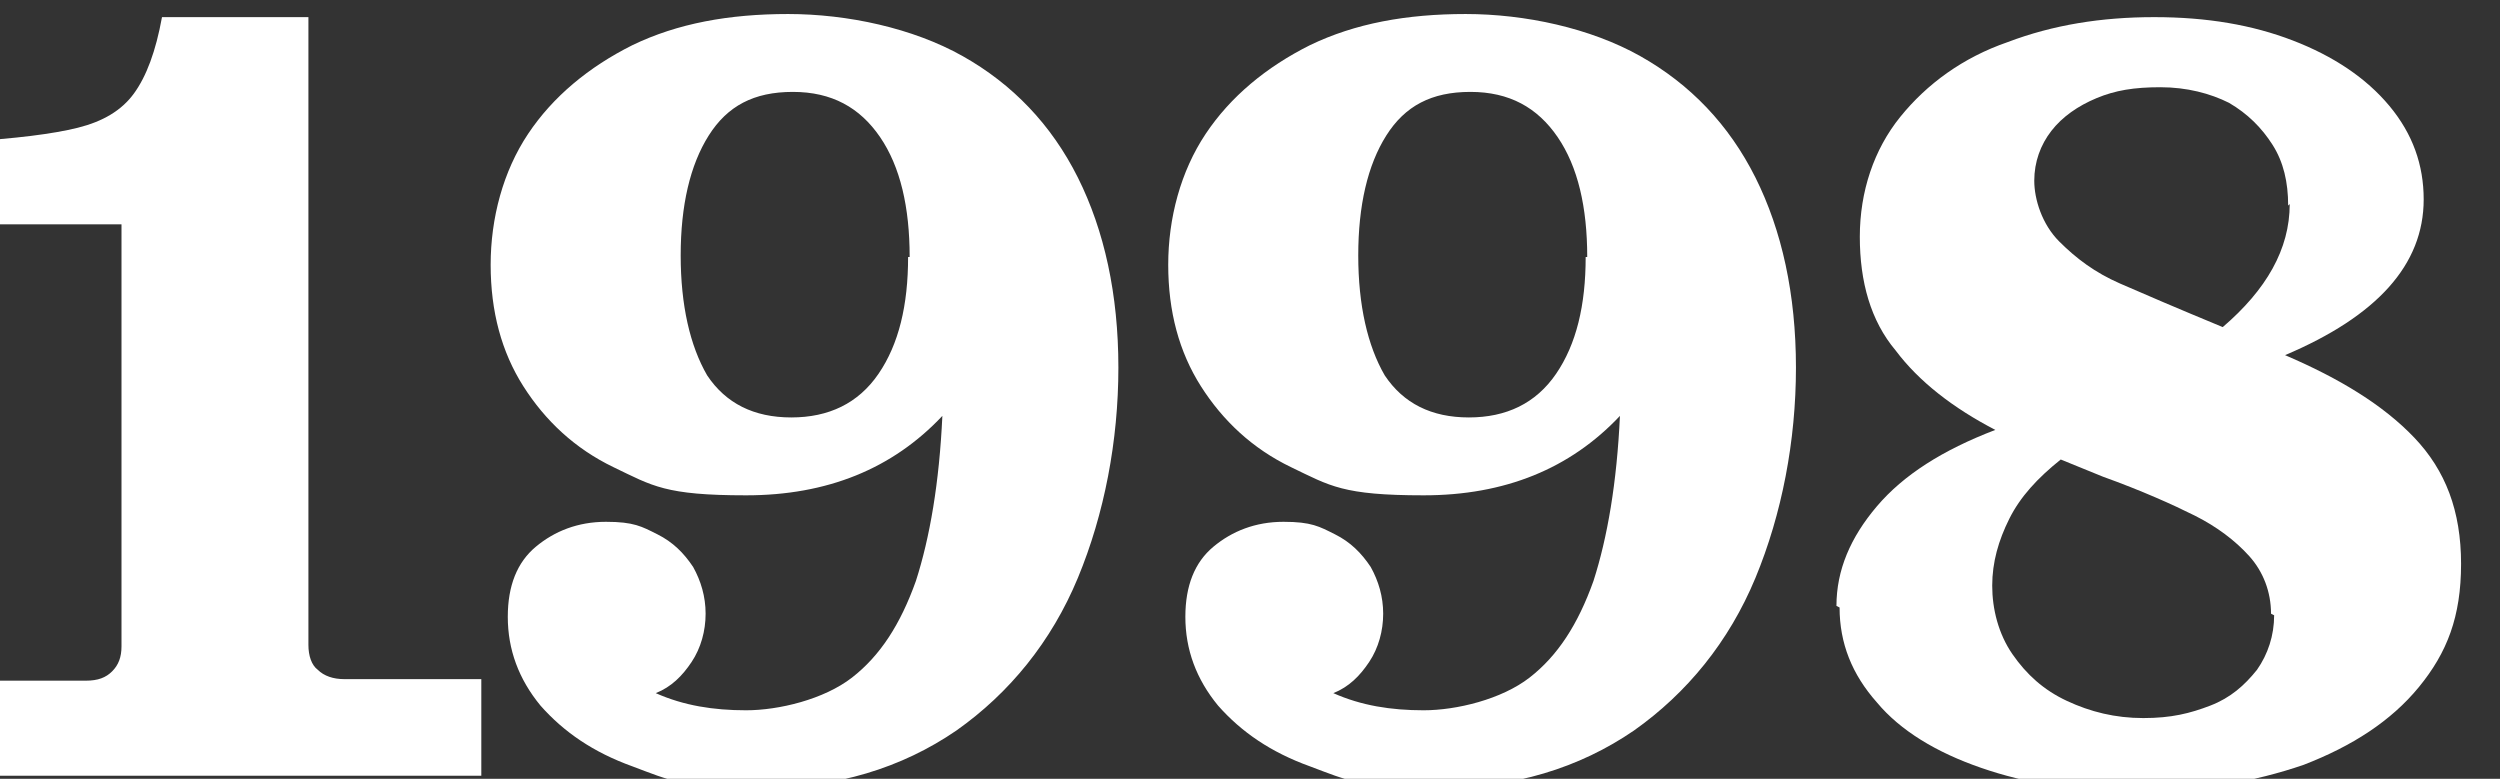
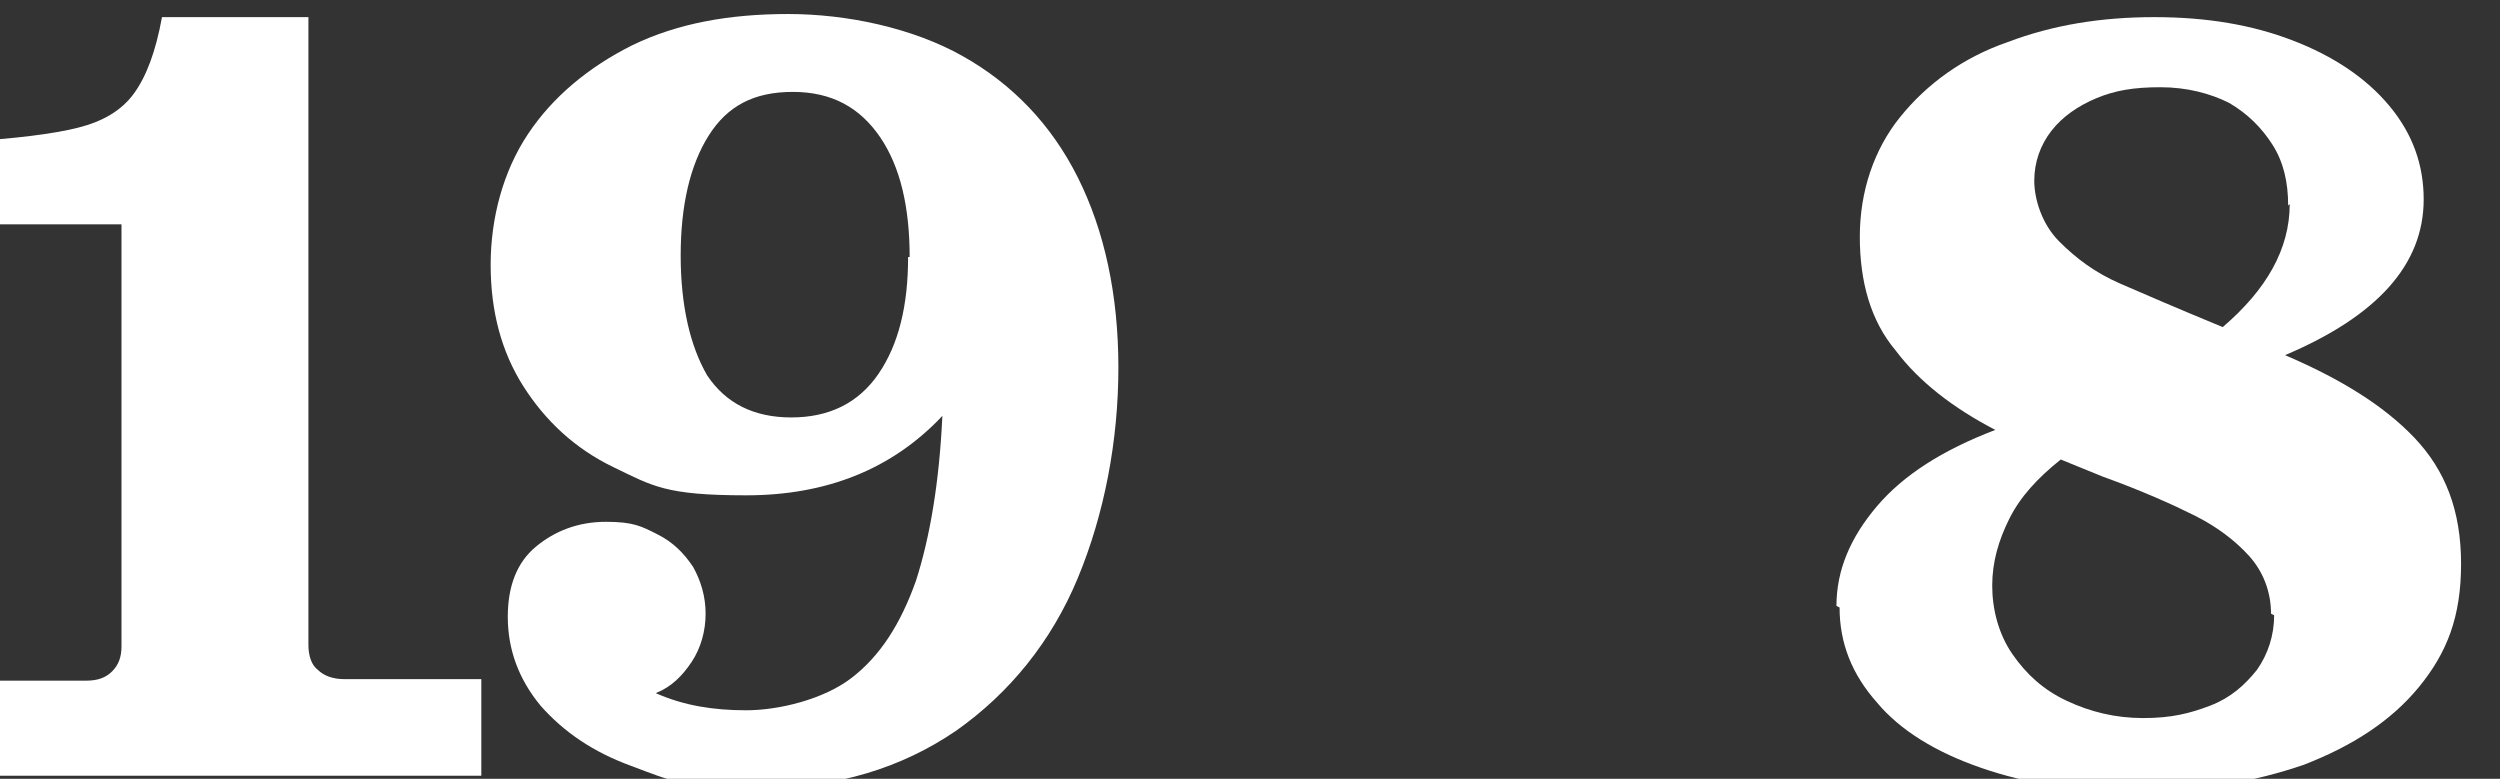
<svg xmlns="http://www.w3.org/2000/svg" id="Layer_1" width="160.5" height="50" version="1.1" viewBox="0 0 160.5 50">
  <rect x="0" y="0" width="160.5" height="50" fill="#333333" stroke="none" />
  <defs>
    <style>
      .st0 {
        fill: #fff;
      }
    </style>
  </defs>
  <path class="st0" d="M-2.6,43.7H5.5c.8,0,1.3-.2,1.7-.6s.6-.9.6-1.6V14.4H-2.3v-5.3c3.3-.2,5.7-.5,7.3-.9,1.6-.4,2.8-1.1,3.6-2.2.8-1.1,1.4-2.7,1.8-4.9h9.4v40.3c0,.7.2,1.3.6,1.6.4.4,1,.6,1.7.6h8.8v6.2H-2.6v-6.2Z" />
  <path class="st0" d="M32.6,39.6c0-2,.6-3.5,1.8-4.5,1.2-1,2.7-1.6,4.5-1.6s2.3.3,3.3.8c1,.5,1.7,1.2,2.3,2.1.5.9.8,1.9.8,3s-.3,2.2-.9,3.1c-.6.9-1.3,1.6-2.3,2,1.8.8,3.7,1.1,5.8,1.1s5-.7,6.8-2.1c1.8-1.4,3.1-3.4,4.1-6.2.9-2.8,1.5-6.3,1.7-10.6-3.2,3.4-7.4,5.1-12.6,5.1s-6-.6-8.5-1.8c-2.5-1.2-4.4-3-5.8-5.2-1.4-2.2-2.1-4.8-2.1-7.8s.8-6,2.4-8.4,3.9-4.3,6.7-5.7c2.9-1.4,6.2-2,10-2s8,.9,11.2,2.7,5.7,4.4,7.4,7.8,2.6,7.5,2.6,12.2-.9,9.4-2.6,13.5-4.4,7.4-7.8,9.8c-3.5,2.4-7.7,3.7-12.6,3.7s-5.8-.5-8.2-1.4c-2.5-.9-4.4-2.2-5.9-3.9-1.4-1.7-2.1-3.6-2.1-5.7ZM58.4,16.5c0-3.2-.6-5.8-1.9-7.7-1.3-1.9-3.1-2.9-5.6-2.9s-4.2.9-5.4,2.8c-1.2,1.9-1.8,4.5-1.8,7.7s.6,5.8,1.7,7.7c1.2,1.8,3,2.7,5.4,2.7s4.3-.9,5.6-2.8c1.3-1.9,1.9-4.4,1.9-7.5Z" />
-   <path class="st0" d="M76.1,39.6c0-2,.6-3.5,1.8-4.5,1.2-1,2.7-1.6,4.5-1.6s2.3.3,3.3.8c1,.5,1.7,1.2,2.3,2.1.5.9.8,1.9.8,3s-.3,2.2-.9,3.1c-.6.9-1.3,1.6-2.3,2,1.8.8,3.7,1.1,5.8,1.1s5-.7,6.8-2.1c1.8-1.4,3.1-3.4,4.1-6.2.9-2.8,1.5-6.3,1.7-10.6-3.2,3.4-7.4,5.1-12.6,5.1s-6-.6-8.5-1.8c-2.5-1.2-4.4-3-5.8-5.2-1.4-2.2-2.1-4.8-2.1-7.8s.8-6,2.4-8.4,3.9-4.3,6.7-5.7c2.9-1.4,6.2-2,10-2s8,.9,11.2,2.7,5.7,4.4,7.4,7.8,2.6,7.5,2.6,12.2-.9,9.4-2.6,13.5-4.4,7.4-7.8,9.8c-3.5,2.4-7.7,3.7-12.6,3.7s-5.8-.5-8.2-1.4c-2.5-.9-4.4-2.2-5.9-3.9-1.4-1.7-2.1-3.6-2.1-5.7ZM101.9,16.5c0-3.2-.6-5.8-1.9-7.7-1.3-1.9-3.1-2.9-5.6-2.9s-4.2.9-5.4,2.8c-1.2,1.9-1.8,4.5-1.8,7.7s.6,5.8,1.7,7.7c1.2,1.8,3,2.7,5.4,2.7s4.3-.9,5.6-2.8c1.3-1.9,1.9-4.4,1.9-7.5Z" />
  <path class="st0" d="M117.9,38.9c0-2.3.9-4.4,2.6-6.4,1.7-2,4.2-3.6,7.6-4.9-2.7-1.4-4.9-3.1-6.4-5.1-1.6-1.9-2.3-4.4-2.3-7.3s.9-5.6,2.6-7.7c1.7-2.1,4-3.8,6.9-4.8,2.9-1.1,6-1.6,9.4-1.6s6.3.5,8.9,1.5c2.6,1,4.7,2.4,6.2,4.2,1.5,1.8,2.2,3.8,2.2,6,0,4.2-3,7.5-8.9,10,3.5,1.5,6.3,3.2,8.3,5.3s3,4.7,3,8.1-.9,5.7-2.7,7.9c-1.8,2.2-4.3,3.8-7.4,5-3.2,1.1-6.7,1.7-10.7,1.7s-7.1-.5-10-1.5c-2.9-1-5.2-2.4-6.7-4.2-1.6-1.8-2.4-3.8-2.4-6.1ZM145.8,39.4c0-1.4-.5-2.7-1.4-3.7-.9-1-2.1-1.9-3.5-2.6-1.4-.7-3.4-1.6-5.9-2.5l-2.7-1.1c-1.5,1.2-2.6,2.4-3.3,3.8-.7,1.4-1.1,2.8-1.1,4.3s.4,3.1,1.3,4.4c.9,1.3,2,2.3,3.5,3s3.1,1.1,4.9,1.1,3-.3,4.3-.8c1.3-.5,2.2-1.3,3-2.3.7-1,1.1-2.2,1.1-3.5ZM146.9,13.2c0-1.5-.3-2.8-1-3.9-.7-1.1-1.6-2-2.8-2.7-1.2-.6-2.7-1-4.4-1s-2.9.2-4.1.7c-1.2.5-2.2,1.2-2.9,2.1s-1.1,2-1.1,3.2.5,2.8,1.6,3.9c1.1,1.1,2.3,2,3.9,2.7s3.7,1.6,6.6,2.8c2.8-2.4,4.3-5,4.3-7.9Z" />
</svg>